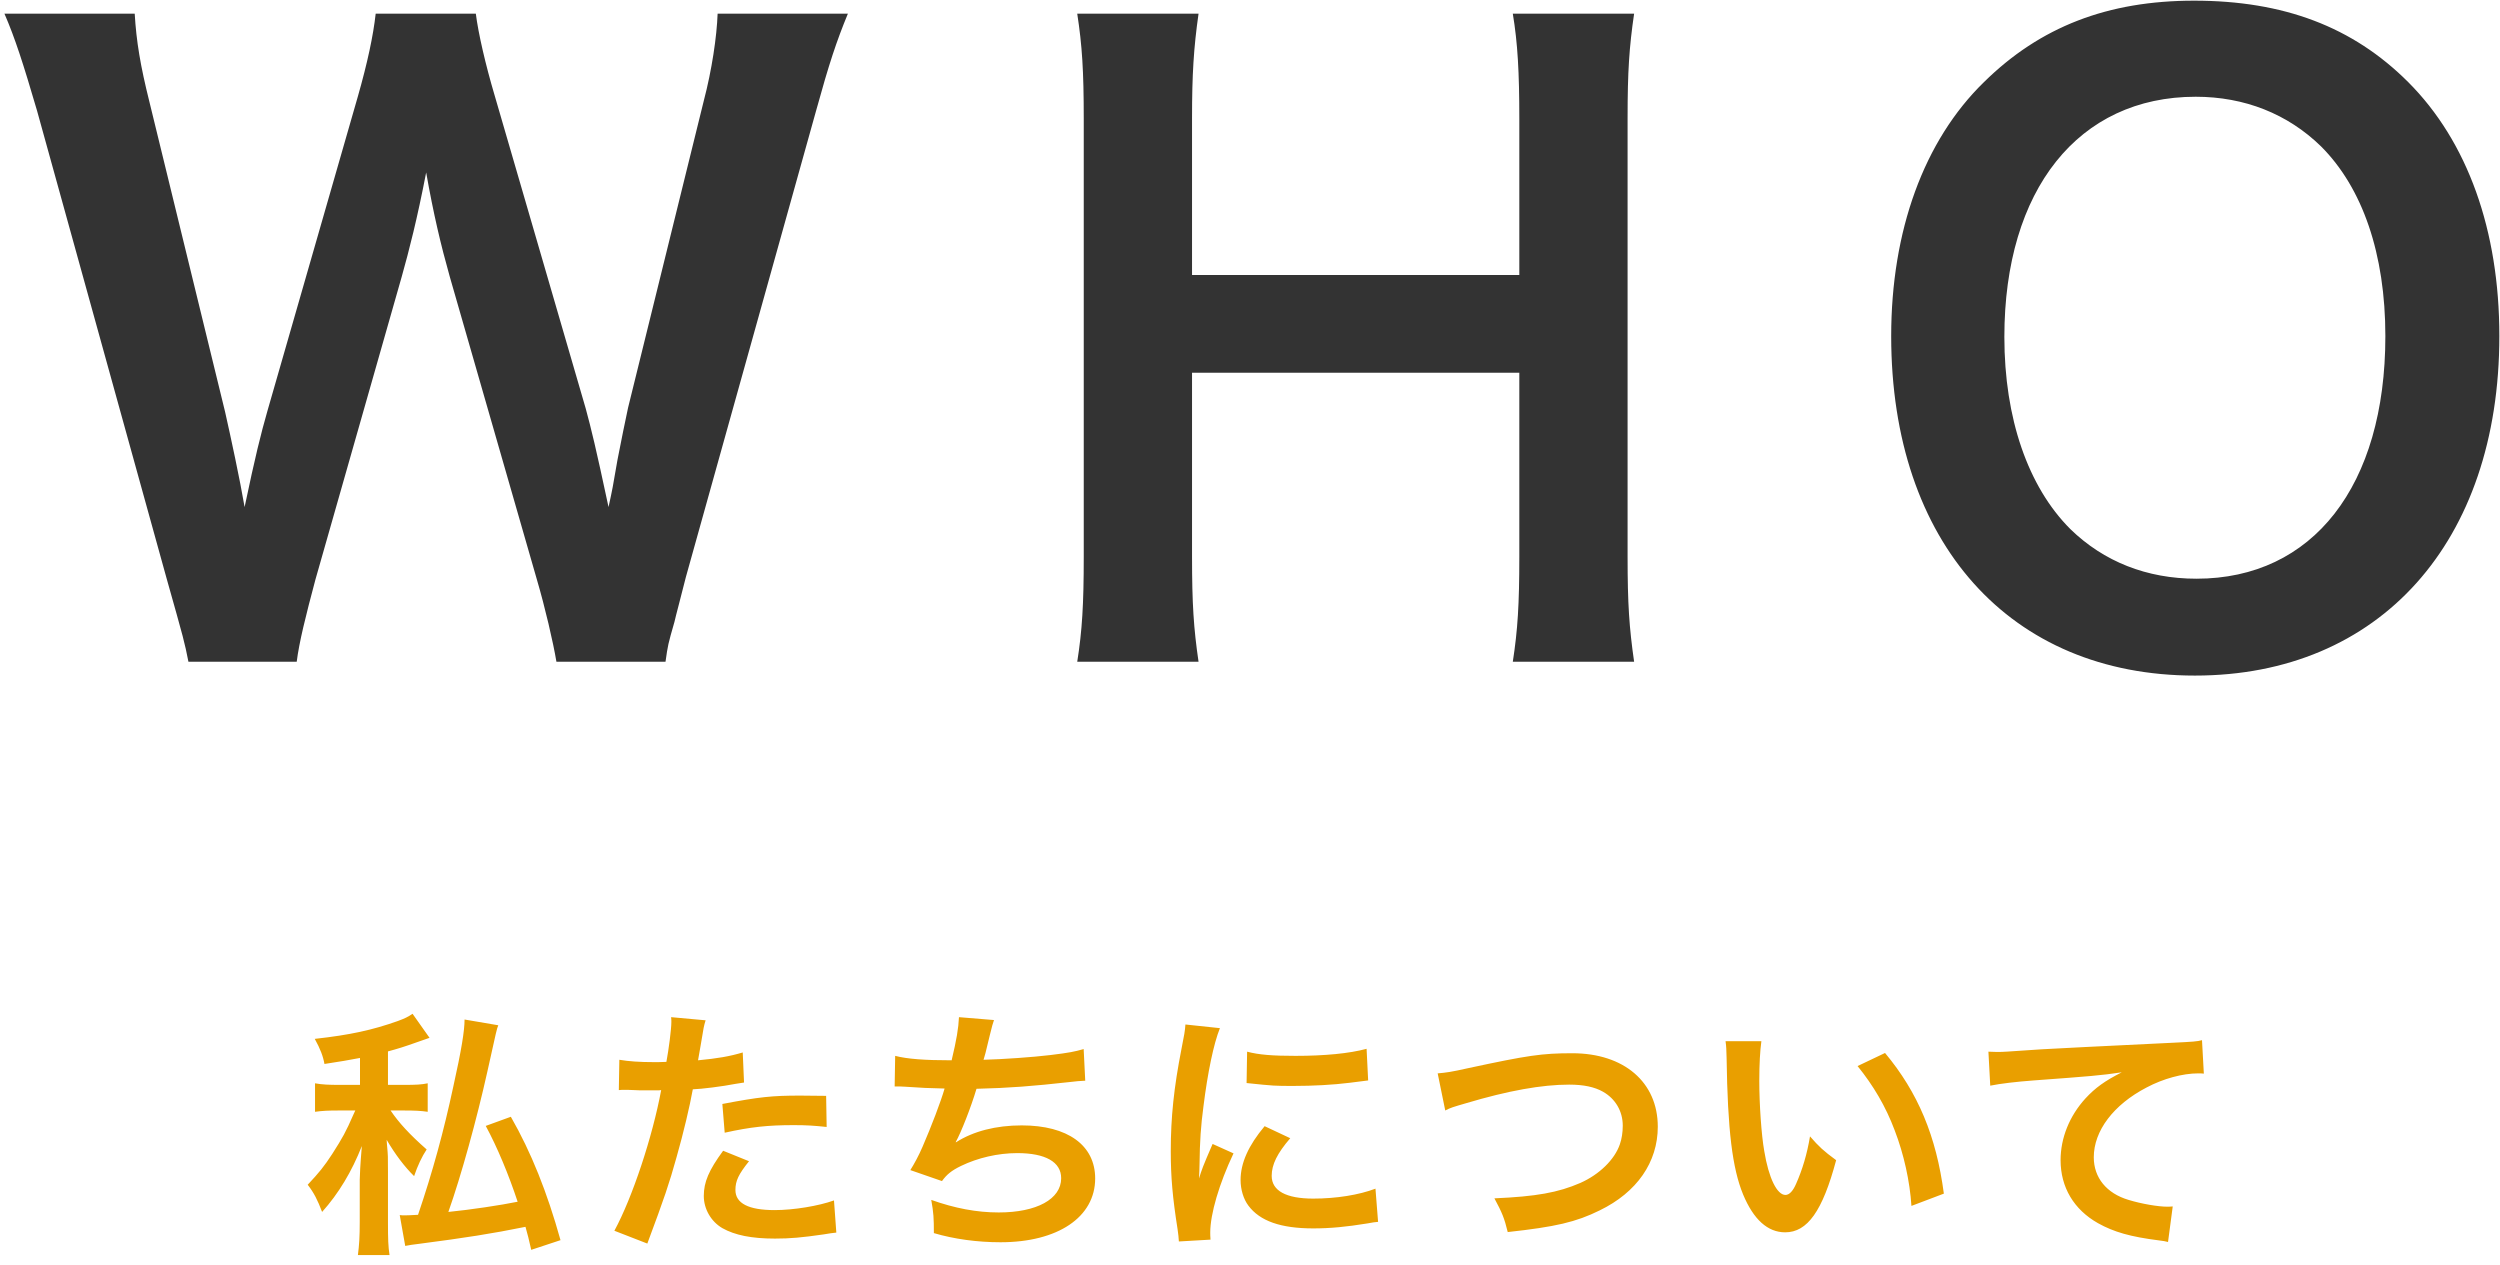
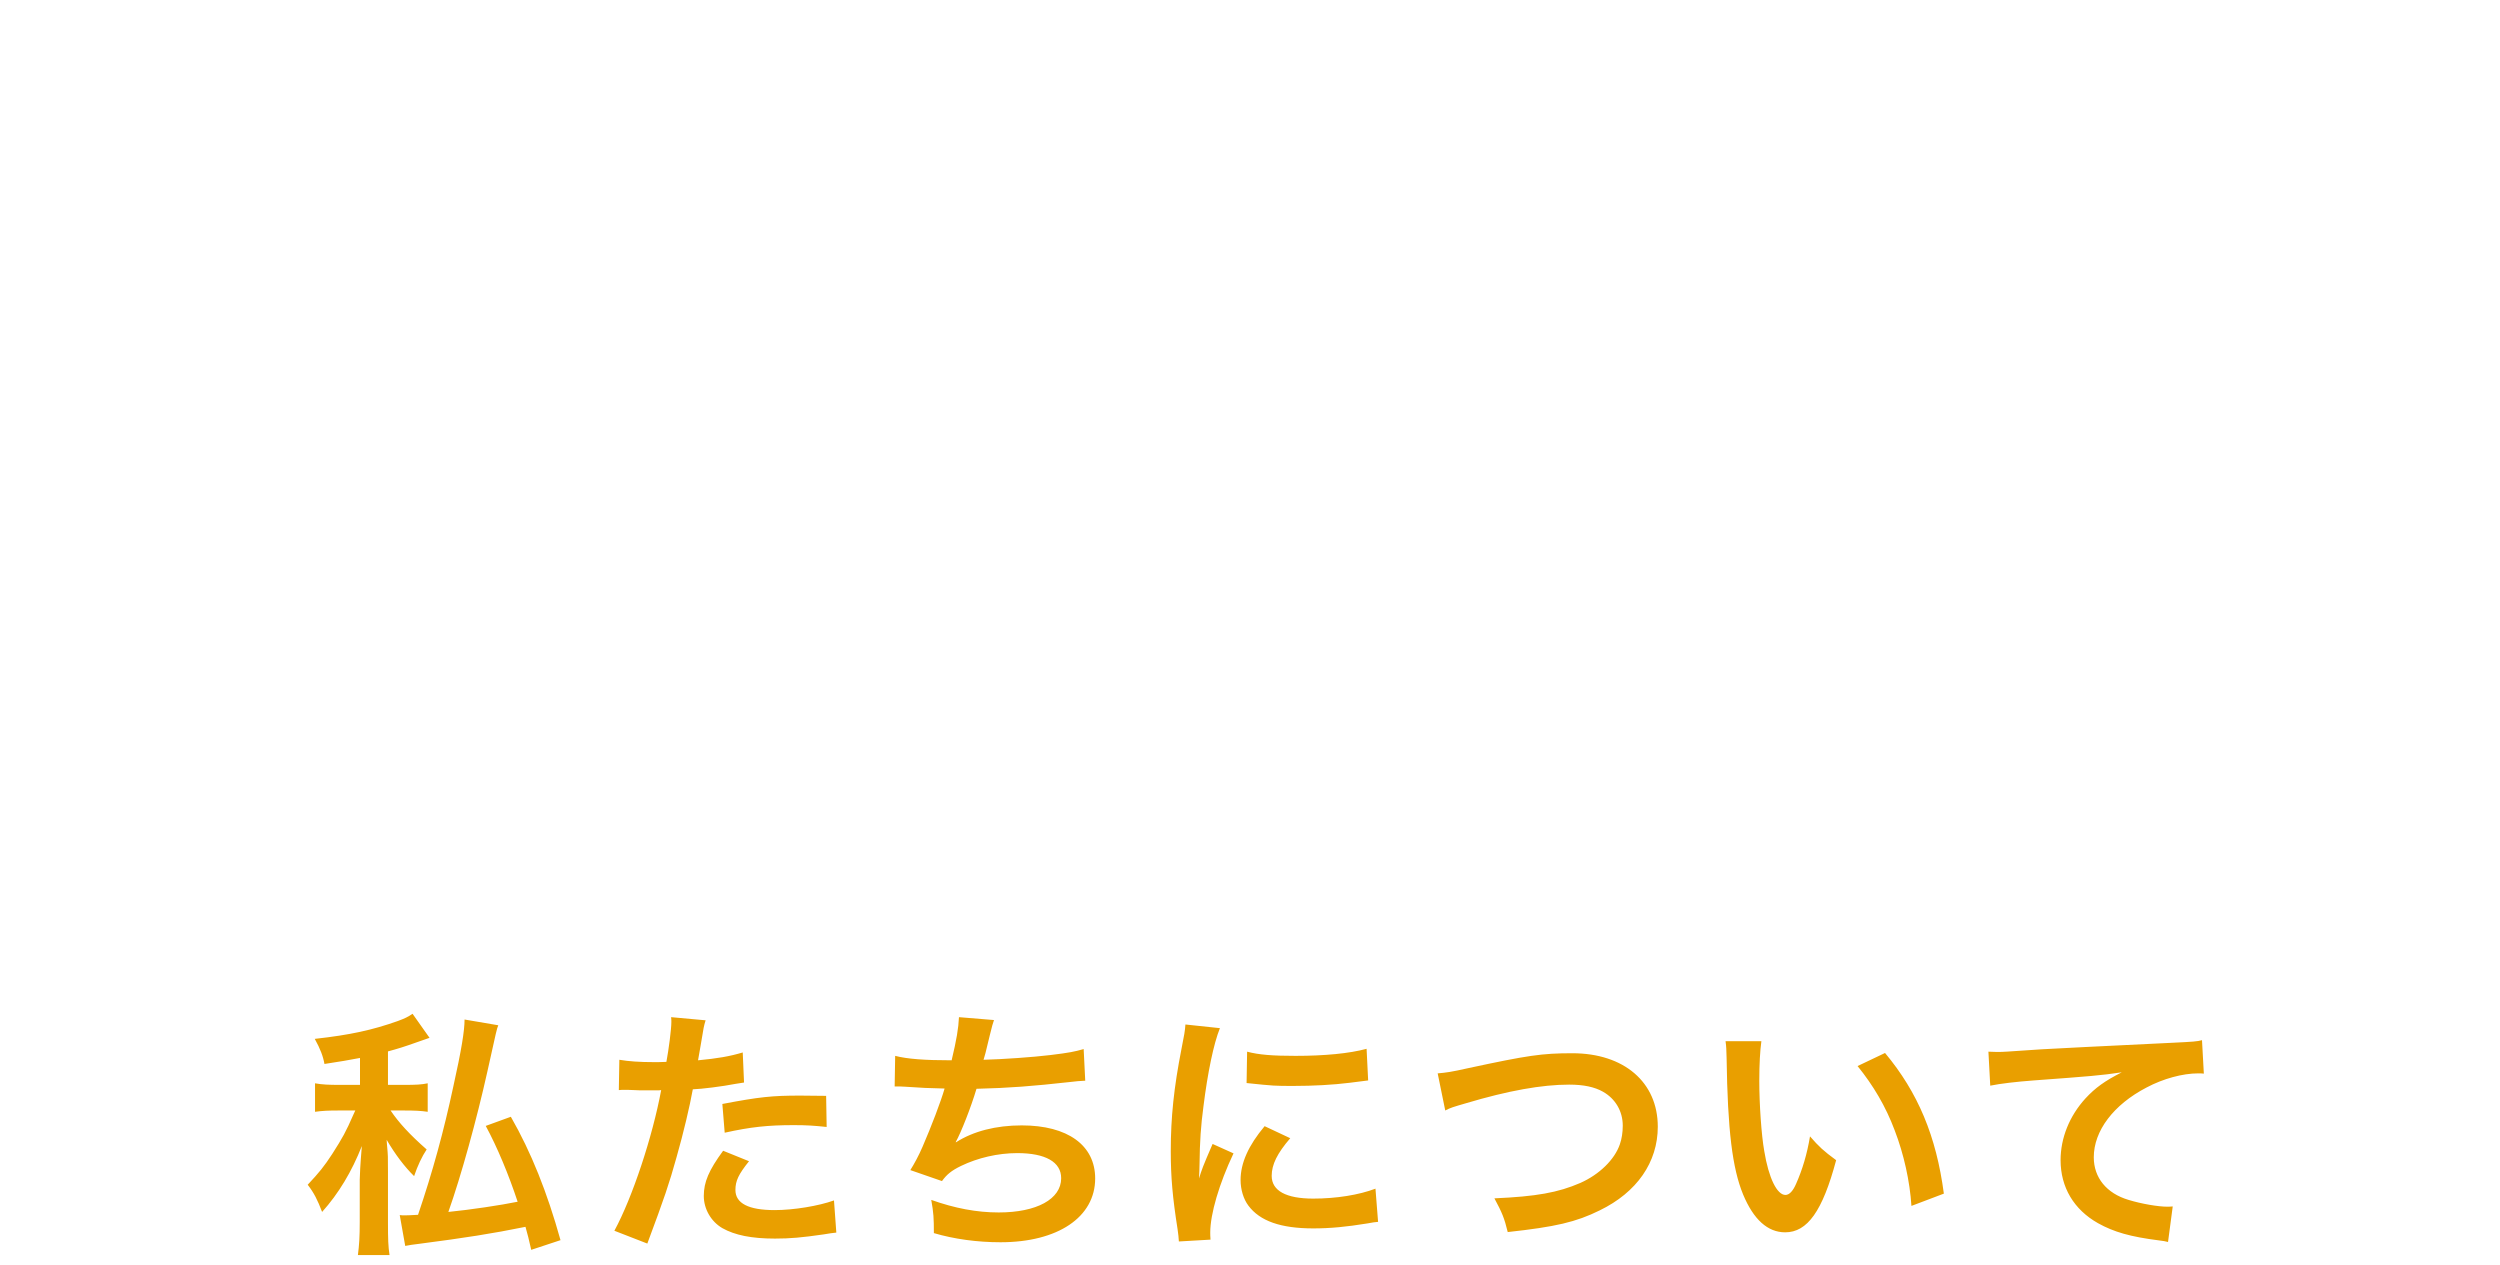
<svg xmlns="http://www.w3.org/2000/svg" width="172px" height="87px">
  <path fill-rule="evenodd" fill="rgb(233, 159, 0)" d="M151.246,73.848 C150.167,73.848 148.836,74.208 147.685,74.819 C145.401,76.007 144.052,77.805 144.052,79.622 C144.052,81.025 144.933,82.104 146.444,82.553 C147.325,82.823 148.476,83.021 149.124,83.021 C149.142,83.021 149.304,83.021 149.484,83.003 L149.160,85.449 C148.944,85.395 148.854,85.377 148.548,85.341 C146.570,85.090 145.437,84.766 144.340,84.154 C142.685,83.219 141.768,81.690 141.768,79.820 C141.768,78.291 142.379,76.780 143.476,75.575 C144.160,74.837 144.807,74.370 145.976,73.776 C144.519,73.992 143.818,74.046 139.915,74.334 C138.710,74.424 137.631,74.550 136.929,74.694 L136.803,72.355 C137.199,72.373 137.397,72.373 137.487,72.373 C137.811,72.373 137.811,72.373 140.455,72.193 C141.462,72.140 144.448,71.978 149.430,71.744 C150.905,71.672 151.174,71.654 151.498,71.564 L151.624,73.866 C151.426,73.848 151.426,73.848 151.246,73.848 ZM130.355,77.769 C129.744,76.132 128.881,74.676 127.801,73.345 L129.690,72.445 C131.956,75.161 133.215,78.165 133.737,82.122 L131.507,82.967 C131.399,81.276 130.985,79.406 130.355,77.769 ZM122.819,84.784 C121.614,84.784 120.643,83.902 119.924,82.176 C119.186,80.377 118.862,77.769 118.790,72.787 C118.772,72.158 118.772,72.032 118.718,71.636 L121.183,71.636 C121.093,72.301 121.039,73.183 121.039,74.370 C121.039,75.935 121.183,78.093 121.380,79.190 C121.686,81.061 122.262,82.212 122.837,82.212 C123.107,82.212 123.359,81.942 123.575,81.438 C124.006,80.467 124.330,79.388 124.528,78.183 C125.157,78.902 125.445,79.172 126.327,79.820 C125.391,83.327 124.348,84.784 122.819,84.784 ZM103.732,84.766 C103.498,83.795 103.336,83.417 102.815,82.446 C105.693,82.320 107.203,82.050 108.732,81.384 C110.027,80.809 111.088,79.784 111.448,78.722 C111.574,78.363 111.646,77.913 111.646,77.445 C111.646,76.456 111.142,75.593 110.279,75.107 C109.703,74.783 108.948,74.622 107.959,74.622 C106.088,74.622 103.768,75.035 100.872,75.899 C99.955,76.168 99.811,76.204 99.433,76.402 L98.912,73.848 C99.523,73.794 99.811,73.758 101.016,73.488 C105.117,72.607 106.088,72.463 108.175,72.463 C111.736,72.463 114.056,74.460 114.056,77.517 C114.056,79.963 112.617,82.032 110.063,83.273 C108.426,84.082 107.024,84.406 103.732,84.766 ZM94.075,84.172 C92.636,84.406 91.539,84.514 90.352,84.514 C88.122,84.514 86.683,84.010 85.891,82.949 C85.550,82.500 85.352,81.834 85.352,81.187 C85.352,80.017 85.891,78.812 87.006,77.481 L88.769,78.309 C87.870,79.352 87.492,80.125 87.492,80.899 C87.492,81.924 88.481,82.464 90.352,82.464 C91.935,82.464 93.499,82.212 94.632,81.780 L94.812,84.064 C94.561,84.082 94.489,84.100 94.075,84.172 ZM89.003,74.712 C87.690,74.712 87.672,74.712 85.765,74.514 L85.801,72.355 C86.611,72.571 87.564,72.643 89.129,72.643 C91.125,72.643 92.834,72.481 94.021,72.158 L94.129,74.334 C93.985,74.352 93.715,74.388 92.852,74.496 C91.701,74.640 90.334,74.712 89.003,74.712 ZM84.866,79.352 C83.877,81.438 83.265,83.525 83.265,84.802 C83.265,84.910 83.265,85.054 83.283,85.287 L81.107,85.413 C81.089,85.090 81.071,84.982 81.017,84.568 C80.675,82.392 80.549,81.007 80.549,79.190 C80.549,76.870 80.765,74.819 81.287,72.158 C81.485,71.150 81.521,70.970 81.557,70.485 L83.931,70.737 C83.499,71.798 83.085,73.812 82.798,76.114 C82.618,77.463 82.546,78.525 82.528,80.089 C82.528,80.485 82.510,80.629 82.492,81.079 C82.690,80.449 82.726,80.323 83.427,78.704 L84.866,79.352 ZM70.294,77.427 C73.459,77.427 75.348,78.794 75.348,81.079 C75.348,83.741 72.776,85.467 68.837,85.467 C67.236,85.467 65.653,85.251 64.250,84.838 C64.250,83.813 64.232,83.453 64.070,82.553 C65.689,83.129 67.200,83.417 68.711,83.417 C71.319,83.417 73.009,82.500 73.009,81.061 C73.009,79.946 71.930,79.334 69.988,79.334 C68.657,79.334 67.272,79.658 66.121,80.215 C65.455,80.539 65.132,80.809 64.808,81.258 L62.631,80.503 C62.901,80.071 63.207,79.514 63.477,78.884 C64.070,77.517 64.736,75.773 64.988,74.891 C64.034,74.873 63.225,74.837 62.272,74.766 C62.020,74.748 61.840,74.748 61.696,74.748 C61.678,74.748 61.624,74.748 61.552,74.748 L61.588,72.643 C62.416,72.859 63.621,72.949 65.473,72.949 C65.815,71.510 65.941,70.755 65.977,69.981 L68.387,70.179 C68.279,70.503 68.279,70.503 68.099,71.222 C67.775,72.571 67.775,72.571 67.668,72.913 C69.035,72.877 71.067,72.733 72.254,72.589 C73.585,72.427 73.927,72.355 74.556,72.176 L74.664,74.352 C74.250,74.370 74.089,74.388 73.621,74.442 C71.013,74.730 69.430,74.855 67.182,74.909 C66.804,76.186 66.121,77.913 65.761,78.561 L65.761,78.597 C66.966,77.823 68.531,77.427 70.294,77.427 ZM56.658,84.928 C55.165,85.143 54.374,85.215 53.313,85.215 C51.712,85.215 50.561,84.982 49.698,84.496 C48.924,84.046 48.421,83.183 48.421,82.284 C48.421,81.330 48.762,80.521 49.751,79.172 L51.532,79.892 C50.813,80.791 50.597,81.241 50.597,81.870 C50.597,82.787 51.496,83.255 53.295,83.255 C54.608,83.255 56.334,82.967 57.378,82.589 L57.539,84.802 C57.216,84.838 57.072,84.856 56.658,84.928 ZM49.859,77.931 L49.698,75.953 C52.252,75.467 53.115,75.377 55.057,75.377 C55.543,75.377 55.705,75.377 56.838,75.395 L56.874,77.535 C56.011,77.445 55.507,77.409 54.608,77.409 C52.827,77.409 51.640,77.535 49.859,77.931 ZM50.615,74.568 C49.698,74.748 48.259,74.927 47.665,74.945 C47.467,76.061 47.018,77.967 46.550,79.604 C46.028,81.474 45.723,82.374 44.536,85.557 L42.269,84.676 C43.510,82.392 44.895,78.201 45.489,74.999 C45.363,75.017 45.291,75.017 45.255,75.017 L44.212,75.017 C44.122,75.017 43.942,75.017 43.636,74.999 C43.312,74.981 43.061,74.981 42.917,74.981 C42.827,74.981 42.737,74.981 42.575,74.999 L42.611,72.913 C43.258,73.021 43.978,73.075 45.021,73.075 C45.237,73.075 45.435,73.075 45.848,73.057 C46.010,72.193 46.190,70.809 46.190,70.305 C46.190,70.233 46.190,70.125 46.172,69.981 L48.546,70.197 C48.421,70.611 48.421,70.611 48.205,71.924 C48.115,72.427 48.097,72.535 48.025,72.949 C49.356,72.823 50.201,72.679 51.100,72.409 L51.190,74.478 C51.046,74.496 51.046,74.496 50.615,74.568 ZM36.153,84.406 C33.851,84.874 32.016,85.161 28.833,85.575 C28.401,85.629 28.131,85.665 27.879,85.719 L27.502,83.597 C27.627,83.615 27.681,83.615 27.861,83.615 C28.059,83.615 28.059,83.615 28.761,83.579 C29.768,80.611 30.523,77.859 31.189,74.748 C31.746,72.247 31.962,70.916 31.962,70.143 L34.282,70.539 C34.174,70.809 34.174,70.809 33.527,73.740 C32.807,76.978 31.728,80.899 30.847,83.381 C32.322,83.237 34.480,82.913 35.613,82.679 C35.002,80.827 34.210,78.920 33.419,77.463 L35.146,76.834 C36.549,79.280 37.646,82.032 38.563,85.323 L36.549,85.989 C36.369,85.215 36.315,84.964 36.153,84.406 ZM26.692,72.337 L26.692,74.640 L27.843,74.640 C28.599,74.640 28.994,74.622 29.426,74.532 L29.426,76.492 C28.958,76.420 28.491,76.402 27.825,76.402 L26.872,76.402 C27.430,77.230 28.185,78.057 29.354,79.082 C29.030,79.568 28.725,80.215 28.491,80.917 C27.843,80.287 27.178,79.406 26.602,78.417 C26.620,78.633 26.620,78.794 26.638,78.902 C26.692,79.514 26.692,79.514 26.692,80.611 L26.692,84.064 C26.692,85.287 26.710,85.755 26.800,86.349 L24.624,86.349 C24.714,85.647 24.750,85.090 24.750,84.064 L24.750,81.169 C24.750,80.917 24.786,80.143 24.894,78.848 C24.210,80.593 23.293,82.122 22.160,83.381 C21.854,82.571 21.602,82.068 21.170,81.510 C21.962,80.665 22.286,80.269 22.861,79.388 C23.581,78.255 23.778,77.913 24.336,76.636 C24.354,76.582 24.390,76.510 24.444,76.402 L23.257,76.402 C22.627,76.402 22.178,76.420 21.674,76.492 L21.674,74.532 C22.178,74.622 22.627,74.640 23.347,74.640 L24.768,74.640 L24.768,72.787 C23.904,72.949 23.509,73.021 22.322,73.201 C22.232,72.679 22.034,72.158 21.656,71.474 C24.102,71.204 25.631,70.863 27.358,70.251 C27.843,70.071 28.077,69.963 28.383,69.747 L29.552,71.402 L28.779,71.672 C27.771,72.032 27.412,72.140 26.692,72.337 Z" />
-   <path fill-rule="evenodd" fill="rgb(51, 51, 51)" d="M151.007,46.480 C138.292,46.480 130.114,37.350 130.114,23.123 C130.114,15.898 132.355,9.680 136.499,5.647 C140.364,1.839 145.013,0.046 150.951,0.046 C157.112,0.046 161.873,1.839 165.682,5.647 C169.771,9.736 171.955,15.842 171.955,23.123 C171.955,37.294 163.721,46.480 151.007,46.480 ZM159.688,10.072 C157.392,7.832 154.423,6.656 151.063,6.656 C142.997,6.656 137.900,13.041 137.900,23.179 C137.900,28.780 139.524,33.485 142.437,36.398 C144.733,38.638 147.702,39.815 151.119,39.815 C159.128,39.815 164.113,33.429 164.113,23.123 C164.113,17.466 162.545,12.929 159.688,10.072 ZM112.427,45.528 L104.081,45.528 C104.417,43.343 104.529,41.607 104.529,38.302 L104.529,25.644 L82.012,25.644 L82.012,38.302 C82.012,41.551 82.124,43.231 82.460,45.528 L74.114,45.528 C74.450,43.399 74.562,41.607 74.562,38.302 L74.562,8.168 C74.562,4.863 74.450,3.127 74.114,0.942 L82.460,0.942 C82.124,3.295 82.012,5.143 82.012,8.112 L82.012,18.922 L104.529,18.922 L104.529,8.168 C104.529,4.975 104.417,2.959 104.081,0.942 L112.427,0.942 C112.090,3.239 111.978,4.919 111.978,8.112 L111.978,38.302 C111.978,41.551 112.090,43.175 112.427,45.528 ZM47.188,39.703 C46.796,41.271 46.516,42.279 46.403,42.783 C45.955,44.352 45.955,44.352 45.787,45.528 L38.282,45.528 C38.058,44.184 37.498,41.775 36.937,39.871 L30.944,19.034 C30.328,16.850 29.824,14.721 29.320,11.865 C28.704,15.057 28.144,17.242 27.639,19.034 L21.702,39.871 C21.030,42.391 20.582,44.184 20.414,45.528 L12.964,45.528 C12.684,44.128 12.684,44.128 11.452,39.759 L2.546,7.608 C1.594,4.359 1.034,2.623 0.306,0.942 L9.268,0.942 C9.380,2.847 9.660,4.527 10.276,6.992 L15.485,28.332 C15.877,30.069 16.493,32.925 16.829,34.886 C17.557,31.413 17.949,29.845 18.398,28.276 L24.615,6.656 C25.287,4.303 25.679,2.455 25.847,0.942 L32.737,0.942 C32.905,2.287 33.409,4.471 34.025,6.544 L40.298,28.108 C40.690,29.564 40.970,30.685 41.867,34.886 C42.147,33.597 42.147,33.597 42.483,31.637 C42.651,30.741 43.099,28.556 43.211,28.052 L48.420,6.936 C48.980,4.807 49.316,2.511 49.372,0.942 L58.334,0.942 C57.550,2.847 57.046,4.359 56.150,7.608 L47.188,39.703 Z" />
</svg>